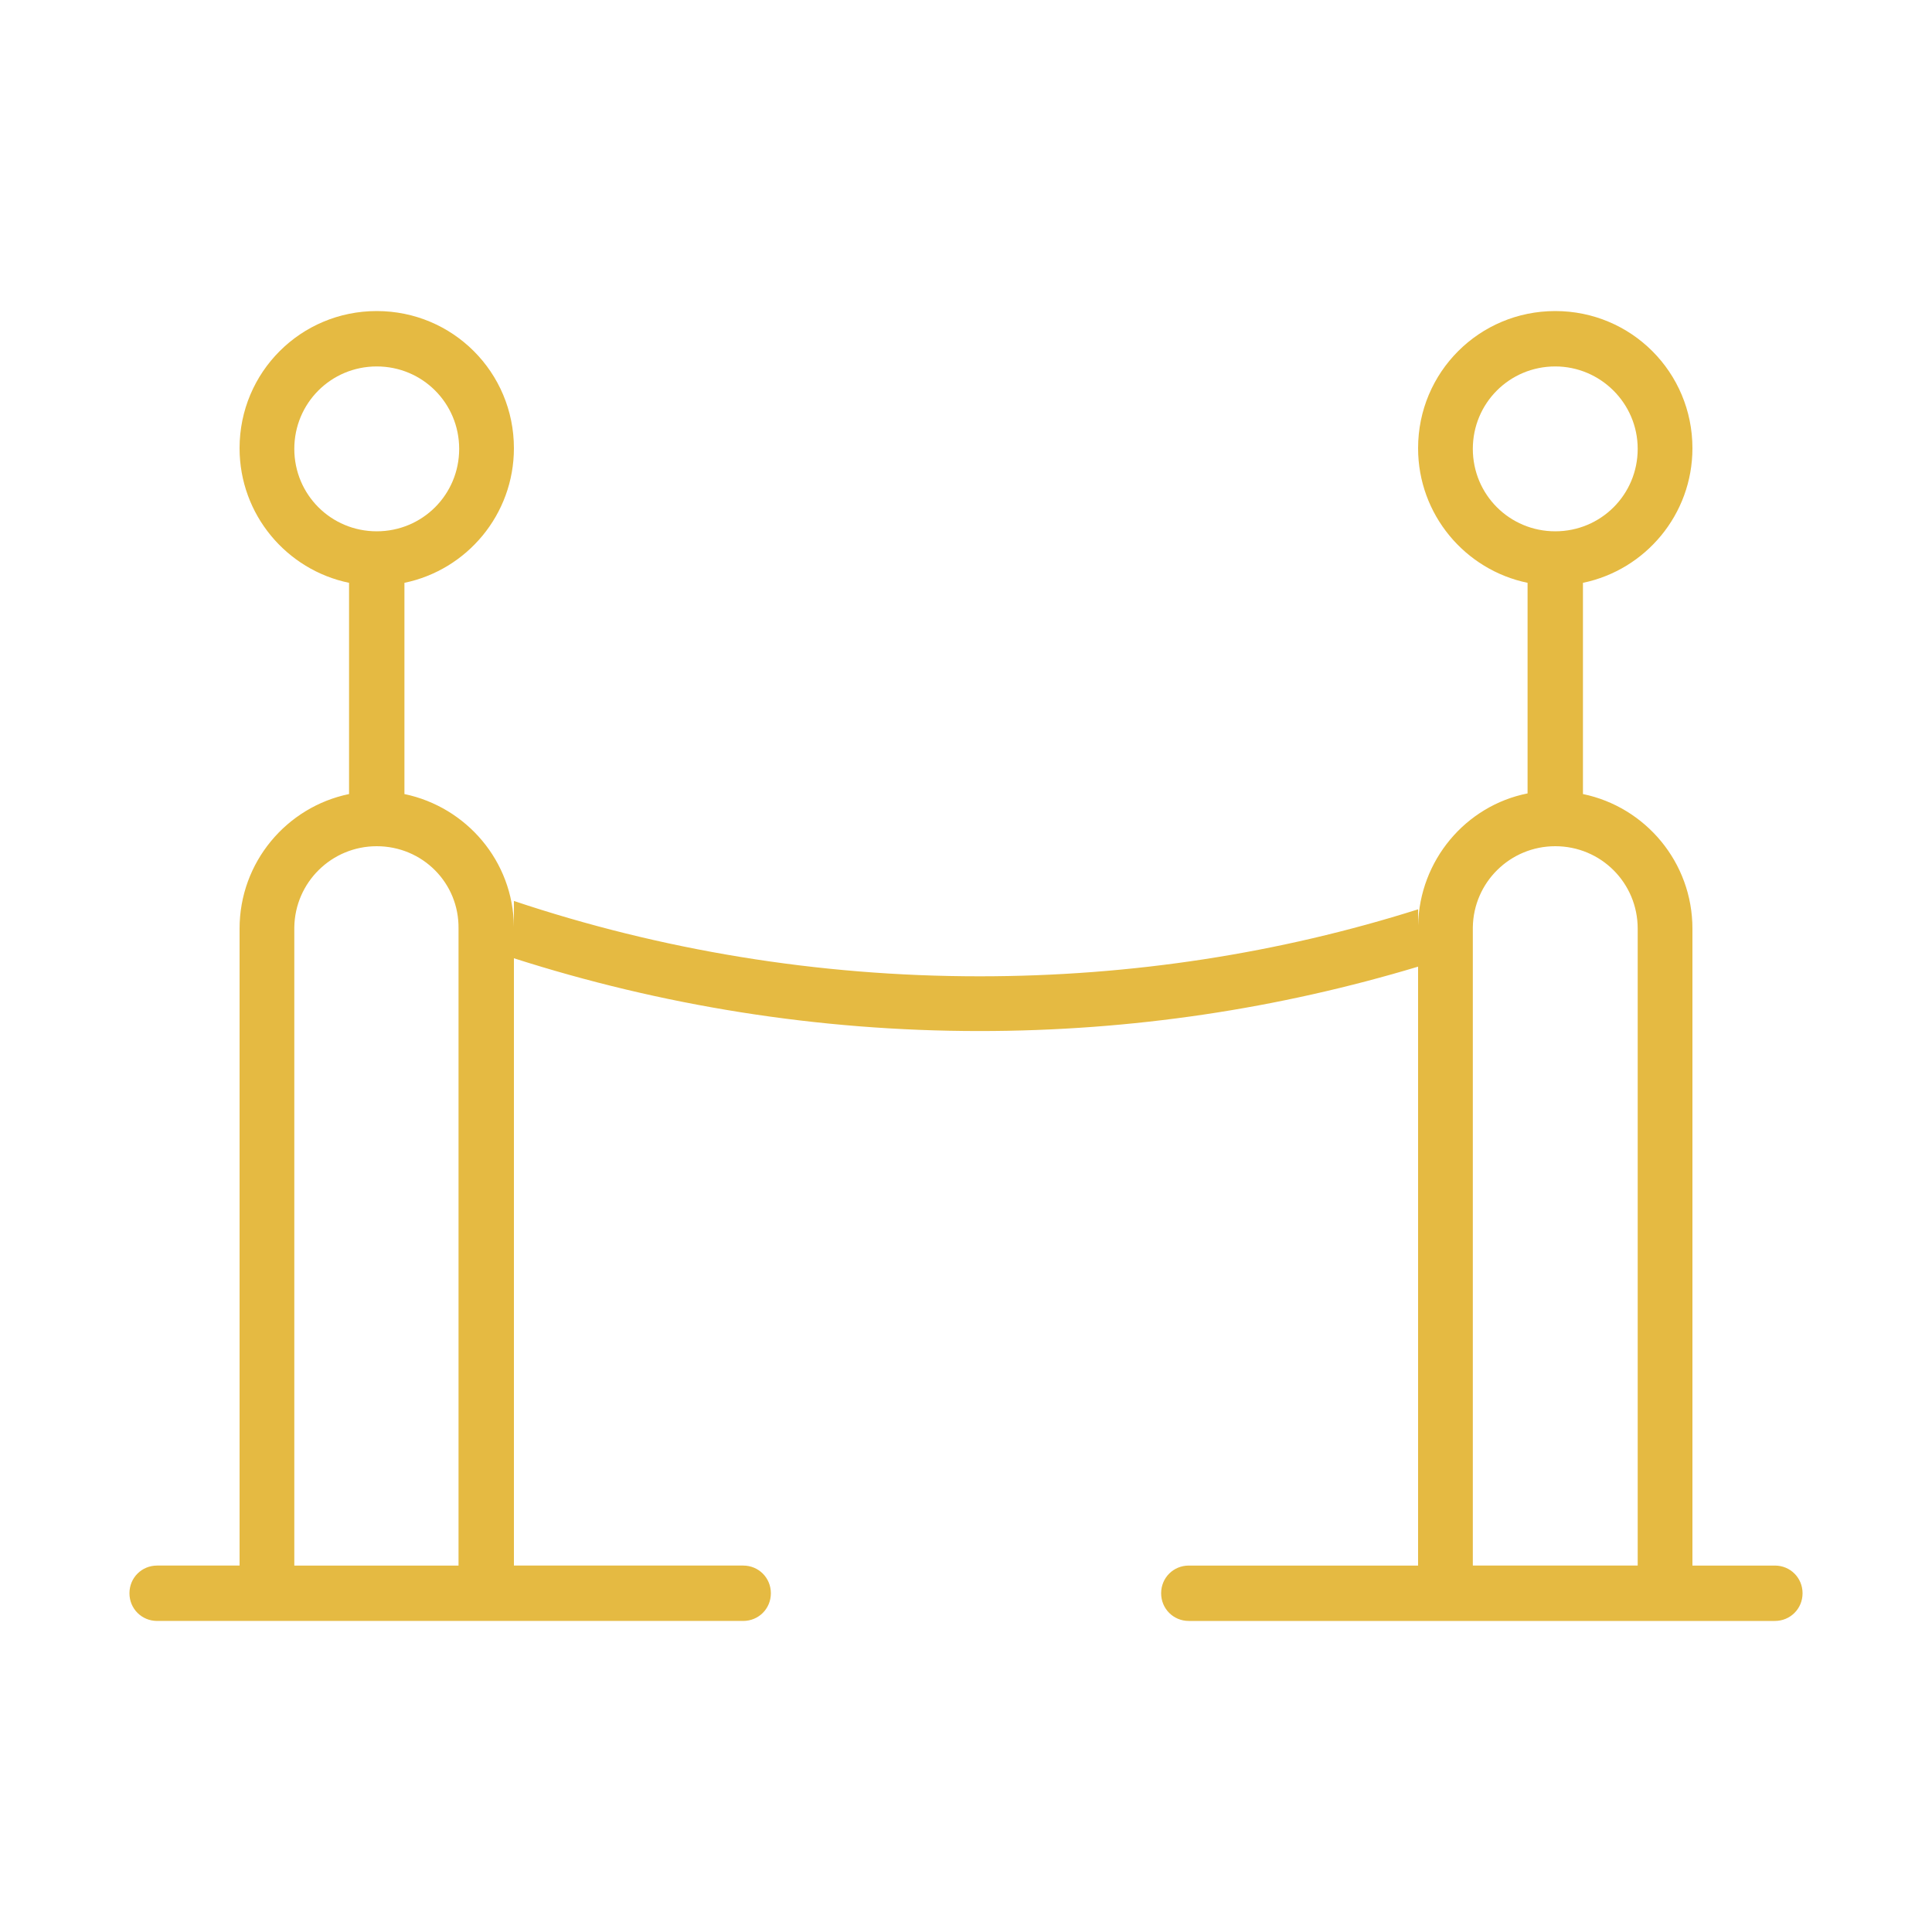
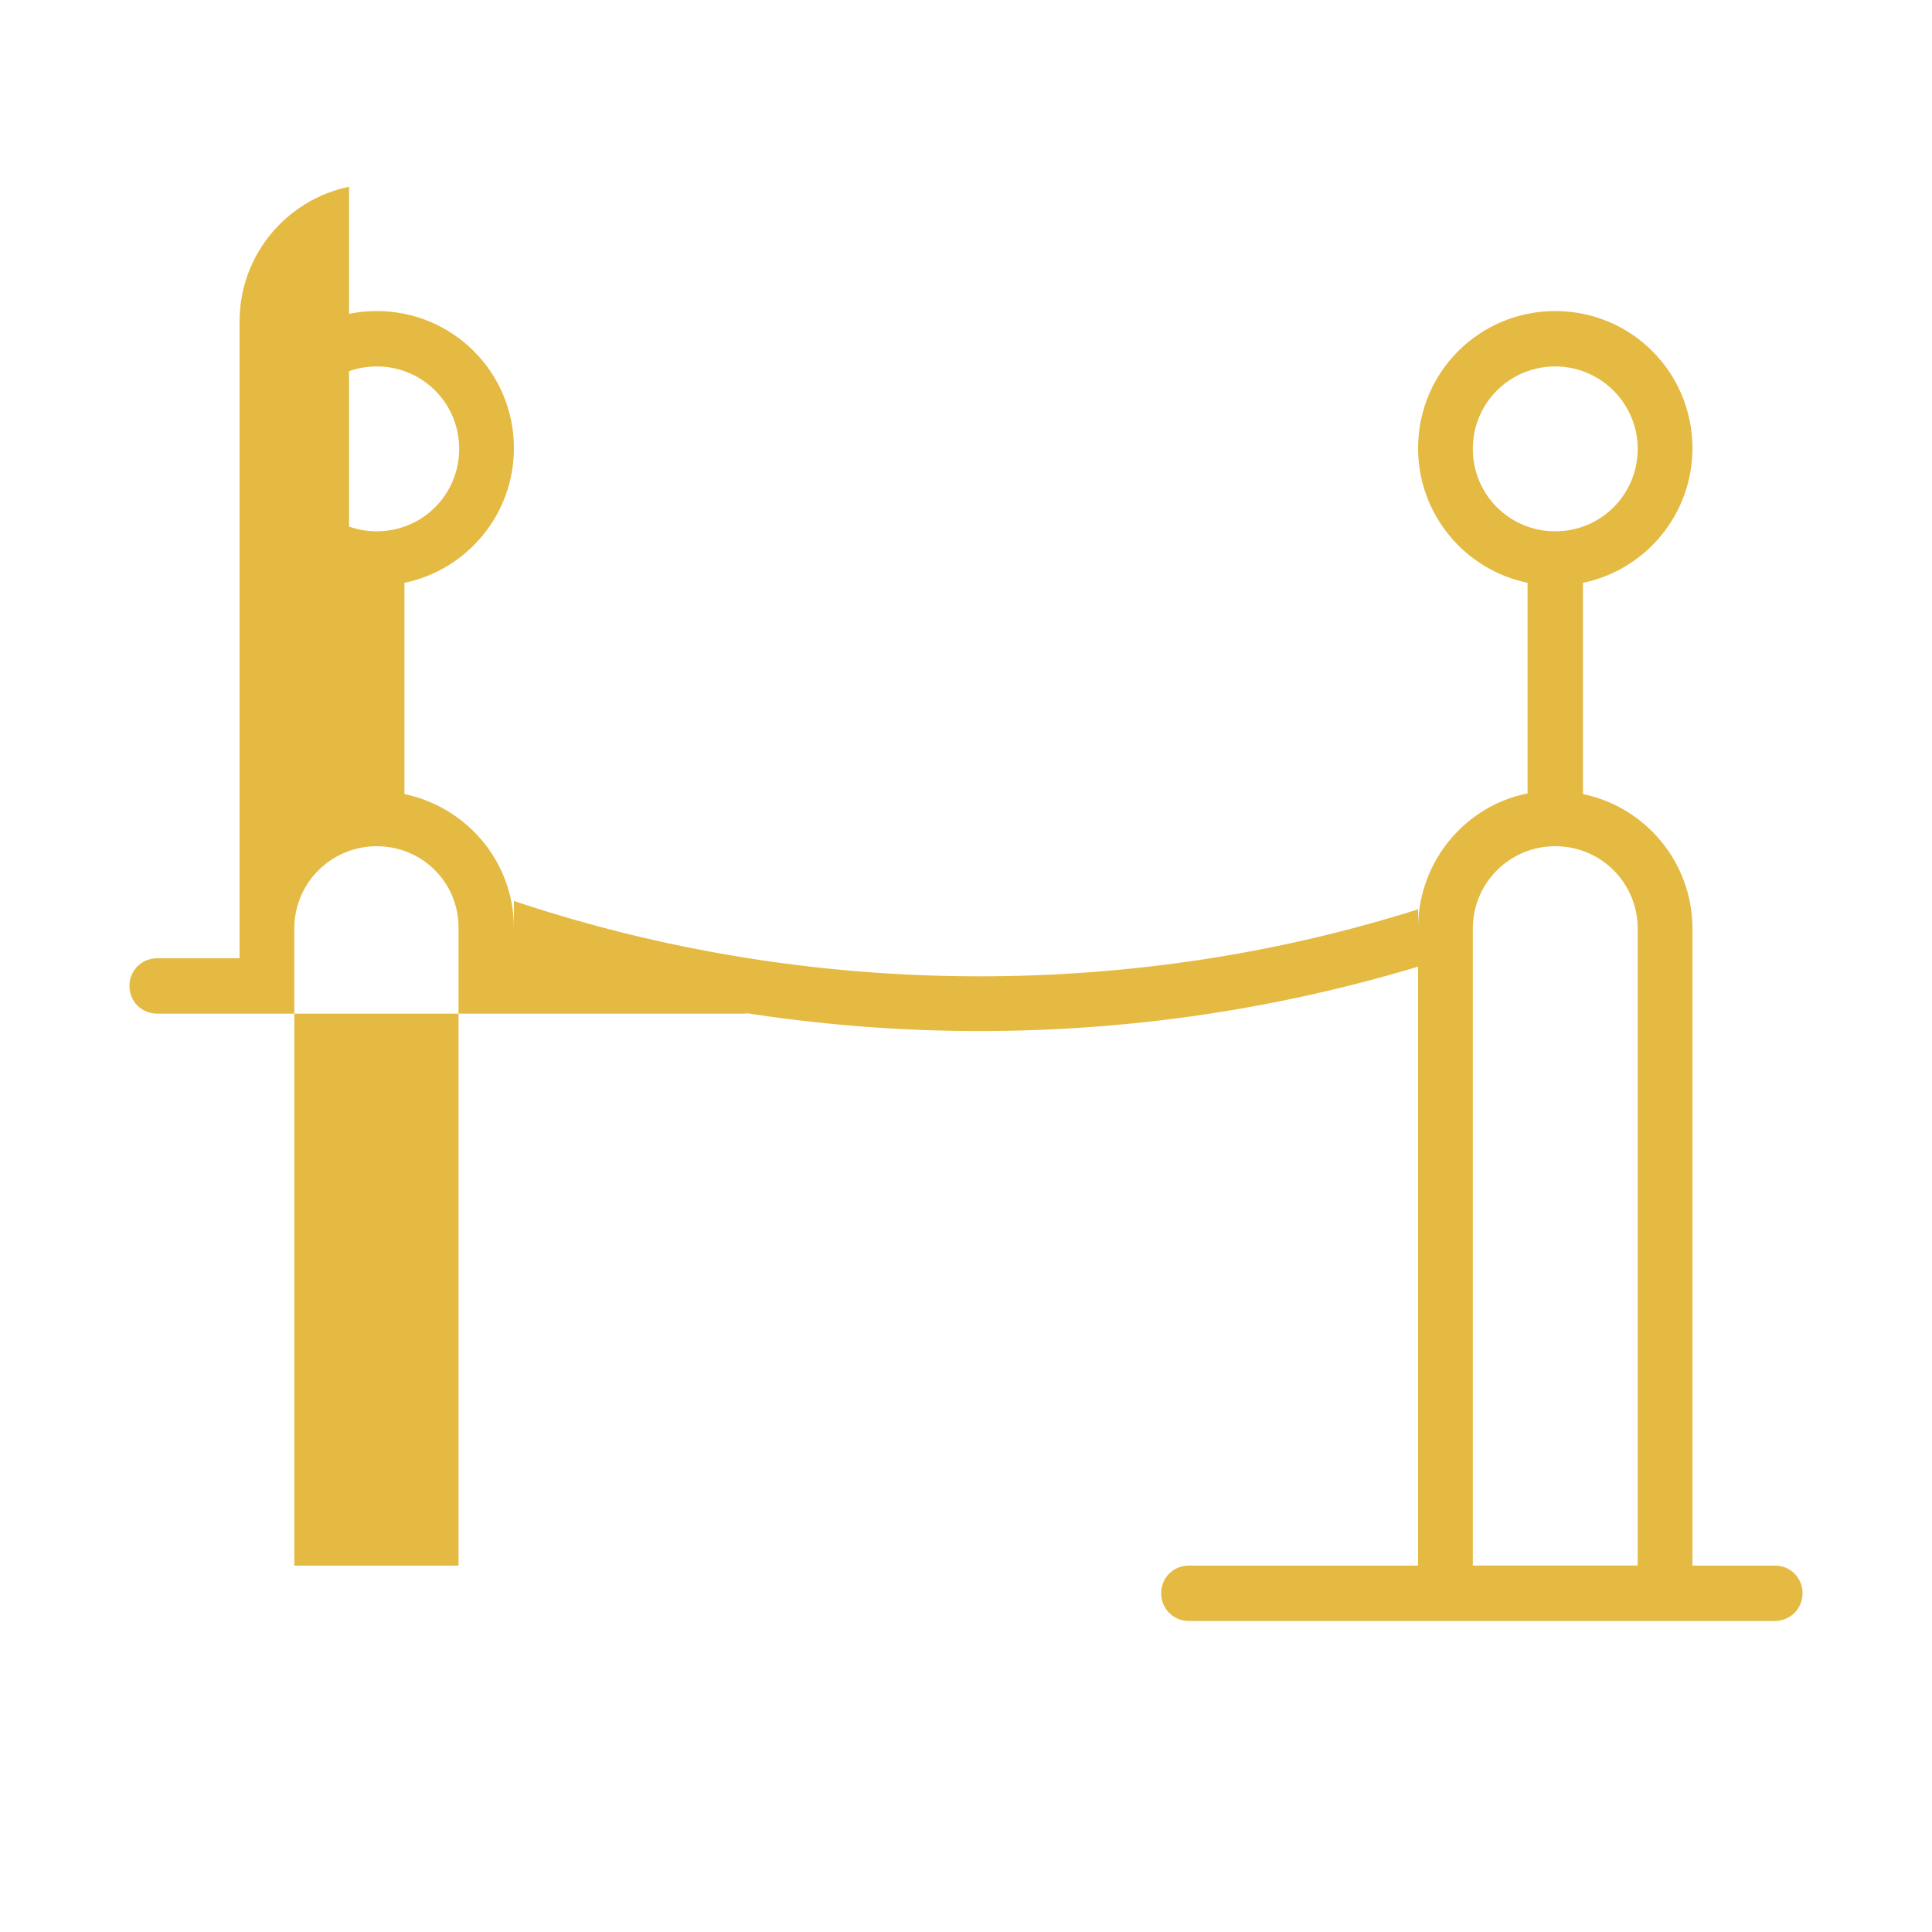
<svg xmlns="http://www.w3.org/2000/svg" version="1.1" id="Layer_1" x="0px" y="0px" viewBox="0 0 300 300" style="enable-background:new 0 0 300 300;" xml:space="preserve">
  <style type="text/css">
	.st0{fill:#E5BA42;}
</style>
  <g>
-     <path class="st0" d="M254.3,243.1v-98.9c0-7.1-5.7-12.8-12.8-12.8c-7,0-12.7,5.6-12.8,12.6l0,0.2v98.9H254.3z M58.5,131.4   c-7,0-12.7,5.6-12.8,12.6l0,0.2v98.9h25.5v-98.9C71.3,137.1,65.6,131.4,58.5,131.4z M58.5,56.9c-7.1,0-12.8,5.7-12.8,12.8   s5.7,12.8,12.8,12.8s12.8-5.7,12.8-12.8S65.6,56.9,58.5,56.9z M241.5,56.9c-7.1,0-12.8,5.7-12.8,12.8s5.7,12.8,12.8,12.8   s12.8-5.7,12.8-12.8S248.5,56.9,241.5,56.9z M220.2,150.1c-21.6,6.5-44.4,10-68.1,10c-25.2,0-49.5-4-72.3-11.3l0,94.3h35.6   c2.4,0,4.3,1.9,4.3,4.3c0,2.4-1.9,4.3-4.3,4.3h-91c-2.4,0-4.3-1.9-4.3-4.3c0-2.4,1.9-4.3,4.3-4.3h12.8v-98.9   c0-10.3,7.3-18.9,17-20.9V90.5c-9.7-2-17-10.6-17-20.9c0-11.8,9.5-21.3,21.3-21.3s21.3,9.5,21.3,21.3c0,10.3-7.3,18.9-17,20.9v32.8   c9.6,2,16.9,10.4,17,20.6l0-4c22.7,7.6,47.1,11.7,72.3,11.7c23.7,0,46.6-3.6,68.1-10.4l0,2.7l0-0.2c0.2-10.1,7.4-18.6,17-20.5V90.5   c-9.7-2-17-10.6-17-20.9c0-11.8,9.5-21.3,21.3-21.3s21.3,9.5,21.3,21.3c0,10.3-7.3,18.9-17,20.9v32.8c9.7,2,17,10.6,17,20.9v98.9   h12.8c2.4,0,4.3,1.9,4.3,4.3c0,2.4-1.9,4.3-4.3,4.3h-91c-2.4,0-4.3-1.9-4.3-4.3c0-2.4,1.9-4.3,4.3-4.3h35.6V150.1z" />
+     <path class="st0" d="M254.3,243.1v-98.9c0-7.1-5.7-12.8-12.8-12.8c-7,0-12.7,5.6-12.8,12.6l0,0.2v98.9H254.3z M58.5,131.4   c-7,0-12.7,5.6-12.8,12.6l0,0.2v98.9h25.5v-98.9C71.3,137.1,65.6,131.4,58.5,131.4z M58.5,56.9c-7.1,0-12.8,5.7-12.8,12.8   s5.7,12.8,12.8,12.8s12.8-5.7,12.8-12.8S65.6,56.9,58.5,56.9z M241.5,56.9c-7.1,0-12.8,5.7-12.8,12.8s5.7,12.8,12.8,12.8   s12.8-5.7,12.8-12.8S248.5,56.9,241.5,56.9z M220.2,150.1c-21.6,6.5-44.4,10-68.1,10c-25.2,0-49.5-4-72.3-11.3h35.6   c2.4,0,4.3,1.9,4.3,4.3c0,2.4-1.9,4.3-4.3,4.3h-91c-2.4,0-4.3-1.9-4.3-4.3c0-2.4,1.9-4.3,4.3-4.3h12.8v-98.9   c0-10.3,7.3-18.9,17-20.9V90.5c-9.7-2-17-10.6-17-20.9c0-11.8,9.5-21.3,21.3-21.3s21.3,9.5,21.3,21.3c0,10.3-7.3,18.9-17,20.9v32.8   c9.6,2,16.9,10.4,17,20.6l0-4c22.7,7.6,47.1,11.7,72.3,11.7c23.7,0,46.6-3.6,68.1-10.4l0,2.7l0-0.2c0.2-10.1,7.4-18.6,17-20.5V90.5   c-9.7-2-17-10.6-17-20.9c0-11.8,9.5-21.3,21.3-21.3s21.3,9.5,21.3,21.3c0,10.3-7.3,18.9-17,20.9v32.8c9.7,2,17,10.6,17,20.9v98.9   h12.8c2.4,0,4.3,1.9,4.3,4.3c0,2.4-1.9,4.3-4.3,4.3h-91c-2.4,0-4.3-1.9-4.3-4.3c0-2.4,1.9-4.3,4.3-4.3h35.6V150.1z" />
  </g>
</svg>